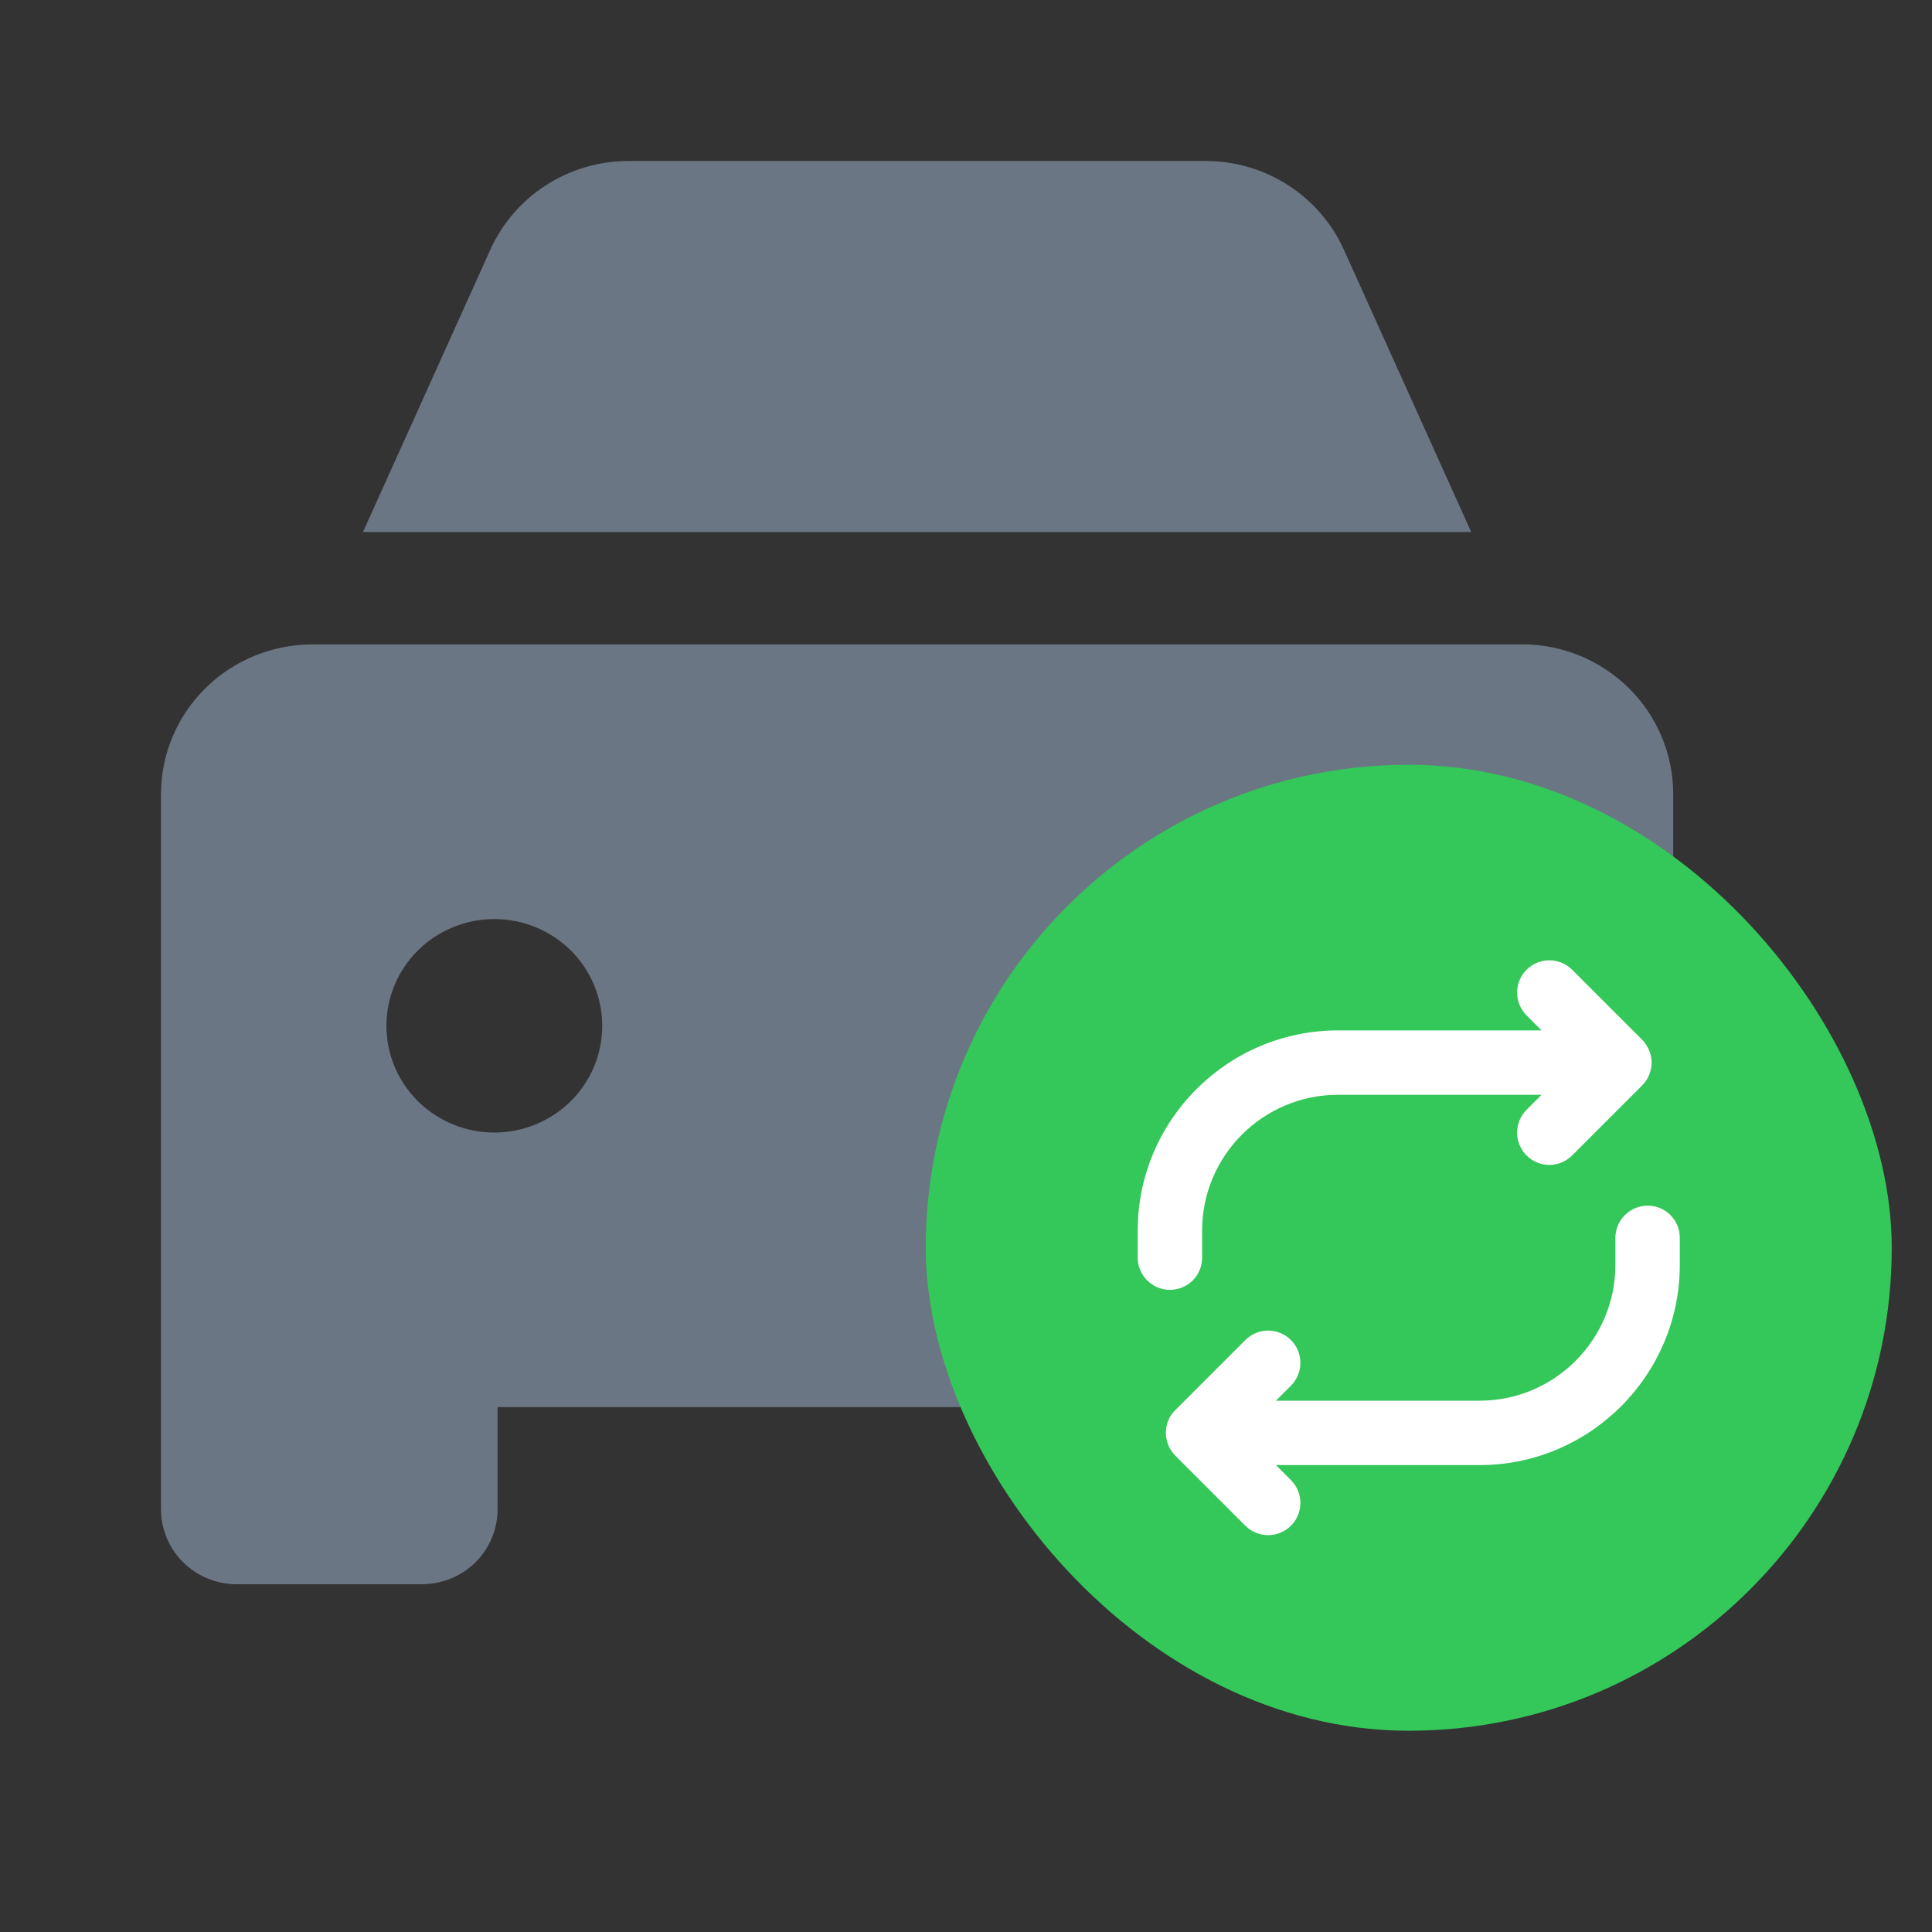
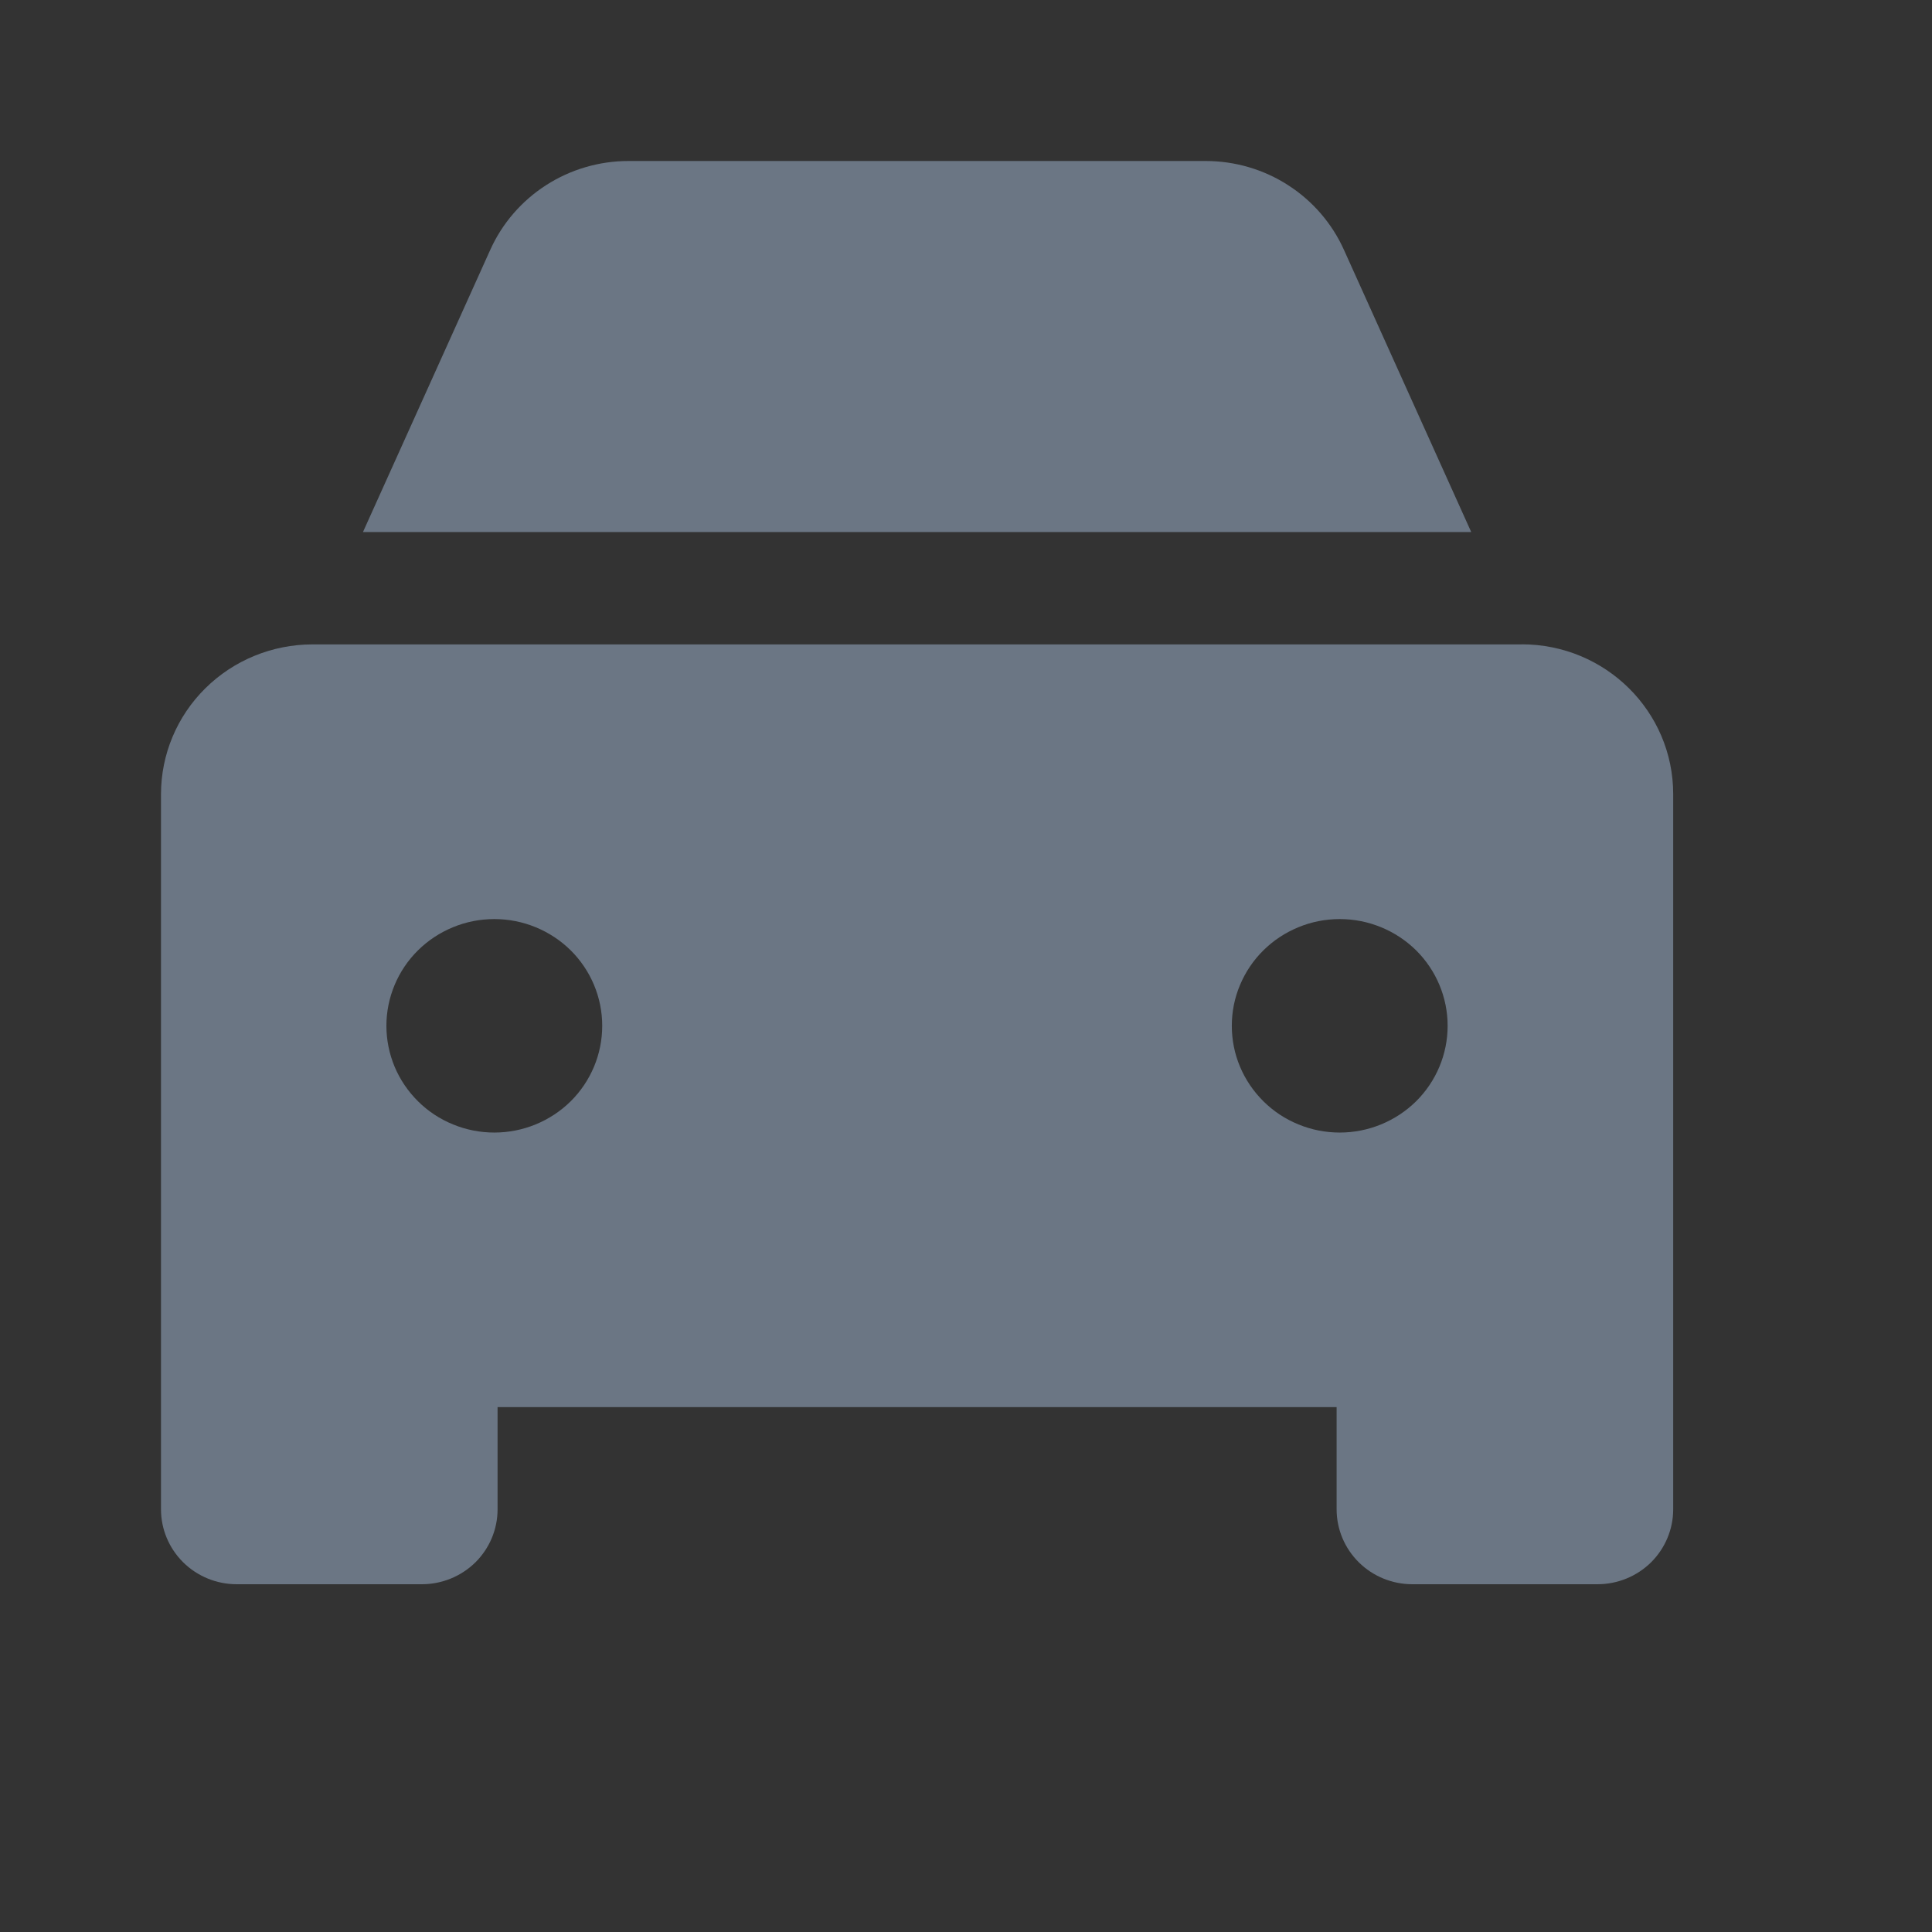
<svg xmlns="http://www.w3.org/2000/svg" width="24" height="24" viewBox="0 0 24 24" fill="none">
  <rect x="0" y="0" width="24" height="24" fill="#333333" stroke="none" />
  <path fill-rule="evenodd" clip-rule="evenodd" d="M16.695 3.104C16.547 2.775 16.306 2.496 16.001 2.3C15.697 2.104 15.341 2 14.977 2H7.808C7.444 2 7.089 2.104 6.784 2.3C6.479 2.496 6.238 2.775 6.09 3.104L4.509 6.609H18.276L16.695 3.104ZM16.643 14.069C16.466 14.069 16.292 14.035 16.13 13.968C15.967 13.902 15.819 13.804 15.695 13.681C15.57 13.557 15.471 13.411 15.404 13.251C15.336 13.09 15.302 12.917 15.302 12.743C15.302 12.569 15.336 12.396 15.404 12.236C15.471 12.075 15.57 11.928 15.695 11.805C15.819 11.682 15.967 11.585 16.13 11.518C16.292 11.451 16.466 11.417 16.643 11.417C16.998 11.417 17.339 11.557 17.591 11.805C17.842 12.054 17.983 12.391 17.983 12.743C17.983 13.095 17.842 13.432 17.591 13.681C17.339 13.929 16.998 14.069 16.643 14.069ZM6.141 14.069C5.965 14.069 5.79 14.035 5.628 13.968C5.465 13.902 5.317 13.804 5.193 13.681C5.068 13.557 4.969 13.411 4.902 13.251C4.835 13.09 4.8 12.917 4.8 12.743C4.8 12.569 4.835 12.396 4.902 12.236C4.969 12.075 5.068 11.928 5.193 11.805C5.317 11.682 5.465 11.585 5.628 11.518C5.79 11.451 5.965 11.417 6.141 11.417C6.496 11.417 6.837 11.557 7.089 11.805C7.34 12.054 7.481 12.391 7.481 12.743C7.481 13.095 7.34 13.432 7.089 13.681C6.837 13.929 6.496 14.069 6.141 14.069ZM18.902 8.005H3.882C3.383 8.005 2.904 8.201 2.551 8.55C2.198 8.899 2 9.372 2 9.866V18.75C2 18.996 2.099 19.233 2.276 19.408C2.452 19.582 2.691 19.68 2.941 19.68H5.24C5.49 19.68 5.729 19.582 5.906 19.408C6.082 19.233 6.181 18.996 6.181 18.75V17.48H16.604V18.75C16.604 18.996 16.703 19.233 16.88 19.408C17.056 19.582 17.295 19.68 17.545 19.68H19.844C20.094 19.68 20.333 19.582 20.51 19.408C20.686 19.233 20.785 18.996 20.785 18.75V9.865C20.785 8.837 19.944 8.004 18.904 8.004" fill="#6B7684" />
-   <rect x="11.5" y="9.5" width="12" height="12" rx="6" fill="#34C759" />
  <g clip-path="url(#clip0_9626_3735)">
-     <path d="M14.933 15.623V15.287C14.933 14.357 15.69 13.6 16.62 13.6H19.15L18.963 13.787C18.888 13.862 18.846 13.964 18.846 14.07C18.846 14.176 18.888 14.278 18.963 14.353C19.038 14.428 19.14 14.471 19.247 14.471C19.353 14.471 19.455 14.428 19.53 14.353L20.4 13.483C20.473 13.407 20.517 13.307 20.517 13.2C20.517 13.093 20.473 12.993 20.4 12.917L19.53 12.047C19.493 12.009 19.449 11.98 19.4 11.96C19.351 11.94 19.299 11.929 19.247 11.929C19.194 11.929 19.142 11.94 19.093 11.96C19.045 11.98 19 12.009 18.963 12.047C18.888 12.122 18.846 12.224 18.846 12.33C18.846 12.436 18.888 12.538 18.963 12.613L19.15 12.8H16.62C15.25 12.8 14.133 13.917 14.133 15.287V15.623C14.133 15.843 14.313 16.023 14.533 16.023C14.753 16.023 14.933 15.847 14.933 15.623ZM20.467 14.977C20.247 14.977 20.067 15.157 20.067 15.377V15.713C20.067 16.643 19.31 17.4 18.38 17.4H15.85L16.037 17.213C16.112 17.138 16.154 17.036 16.154 16.93C16.154 16.824 16.112 16.722 16.037 16.647C15.961 16.571 15.86 16.529 15.753 16.529C15.647 16.529 15.545 16.571 15.47 16.647L14.6 17.517C14.523 17.59 14.483 17.693 14.483 17.8C14.483 17.907 14.527 18.007 14.6 18.083L15.47 18.953C15.545 19.028 15.647 19.07 15.753 19.07C15.86 19.07 15.961 19.028 16.037 18.953C16.193 18.797 16.193 18.543 16.037 18.387L15.85 18.2H18.38C19.75 18.2 20.867 17.083 20.867 15.713V15.377C20.867 15.153 20.687 14.977 20.467 14.977Z" fill="white" />
+     <path d="M14.933 15.623V15.287C14.933 14.357 15.69 13.6 16.62 13.6H19.15L18.963 13.787C18.888 13.862 18.846 13.964 18.846 14.07C18.846 14.176 18.888 14.278 18.963 14.353C19.038 14.428 19.14 14.471 19.247 14.471C19.353 14.471 19.455 14.428 19.53 14.353L20.4 13.483C20.473 13.407 20.517 13.307 20.517 13.2C20.517 13.093 20.473 12.993 20.4 12.917L19.53 12.047C19.493 12.009 19.449 11.98 19.4 11.96C19.351 11.94 19.299 11.929 19.247 11.929C19.194 11.929 19.142 11.94 19.093 11.96C19.045 11.98 19 12.009 18.963 12.047C18.888 12.122 18.846 12.224 18.846 12.33C18.846 12.436 18.888 12.538 18.963 12.613L19.15 12.8H16.62C15.25 12.8 14.133 13.917 14.133 15.287V15.623C14.133 15.843 14.313 16.023 14.533 16.023C14.753 16.023 14.933 15.847 14.933 15.623ZM20.467 14.977C20.247 14.977 20.067 15.157 20.067 15.377V15.713C20.067 16.643 19.31 17.4 18.38 17.4H15.85L16.037 17.213C16.112 17.138 16.154 17.036 16.154 16.93C16.154 16.824 16.112 16.722 16.037 16.647C15.647 16.529 15.545 16.571 15.47 16.647L14.6 17.517C14.523 17.59 14.483 17.693 14.483 17.8C14.483 17.907 14.527 18.007 14.6 18.083L15.47 18.953C15.545 19.028 15.647 19.07 15.753 19.07C15.86 19.07 15.961 19.028 16.037 18.953C16.193 18.797 16.193 18.543 16.037 18.387L15.85 18.2H18.38C19.75 18.2 20.867 17.083 20.867 15.713V15.377C20.867 15.153 20.687 14.977 20.467 14.977Z" fill="white" />
  </g>
  <defs>
    <clipPath id="clip0_9626_3735">
-       <rect width="8" height="8" fill="white" transform="translate(13.5 11.5)" />
-     </clipPath>
+       </clipPath>
  </defs>
</svg>